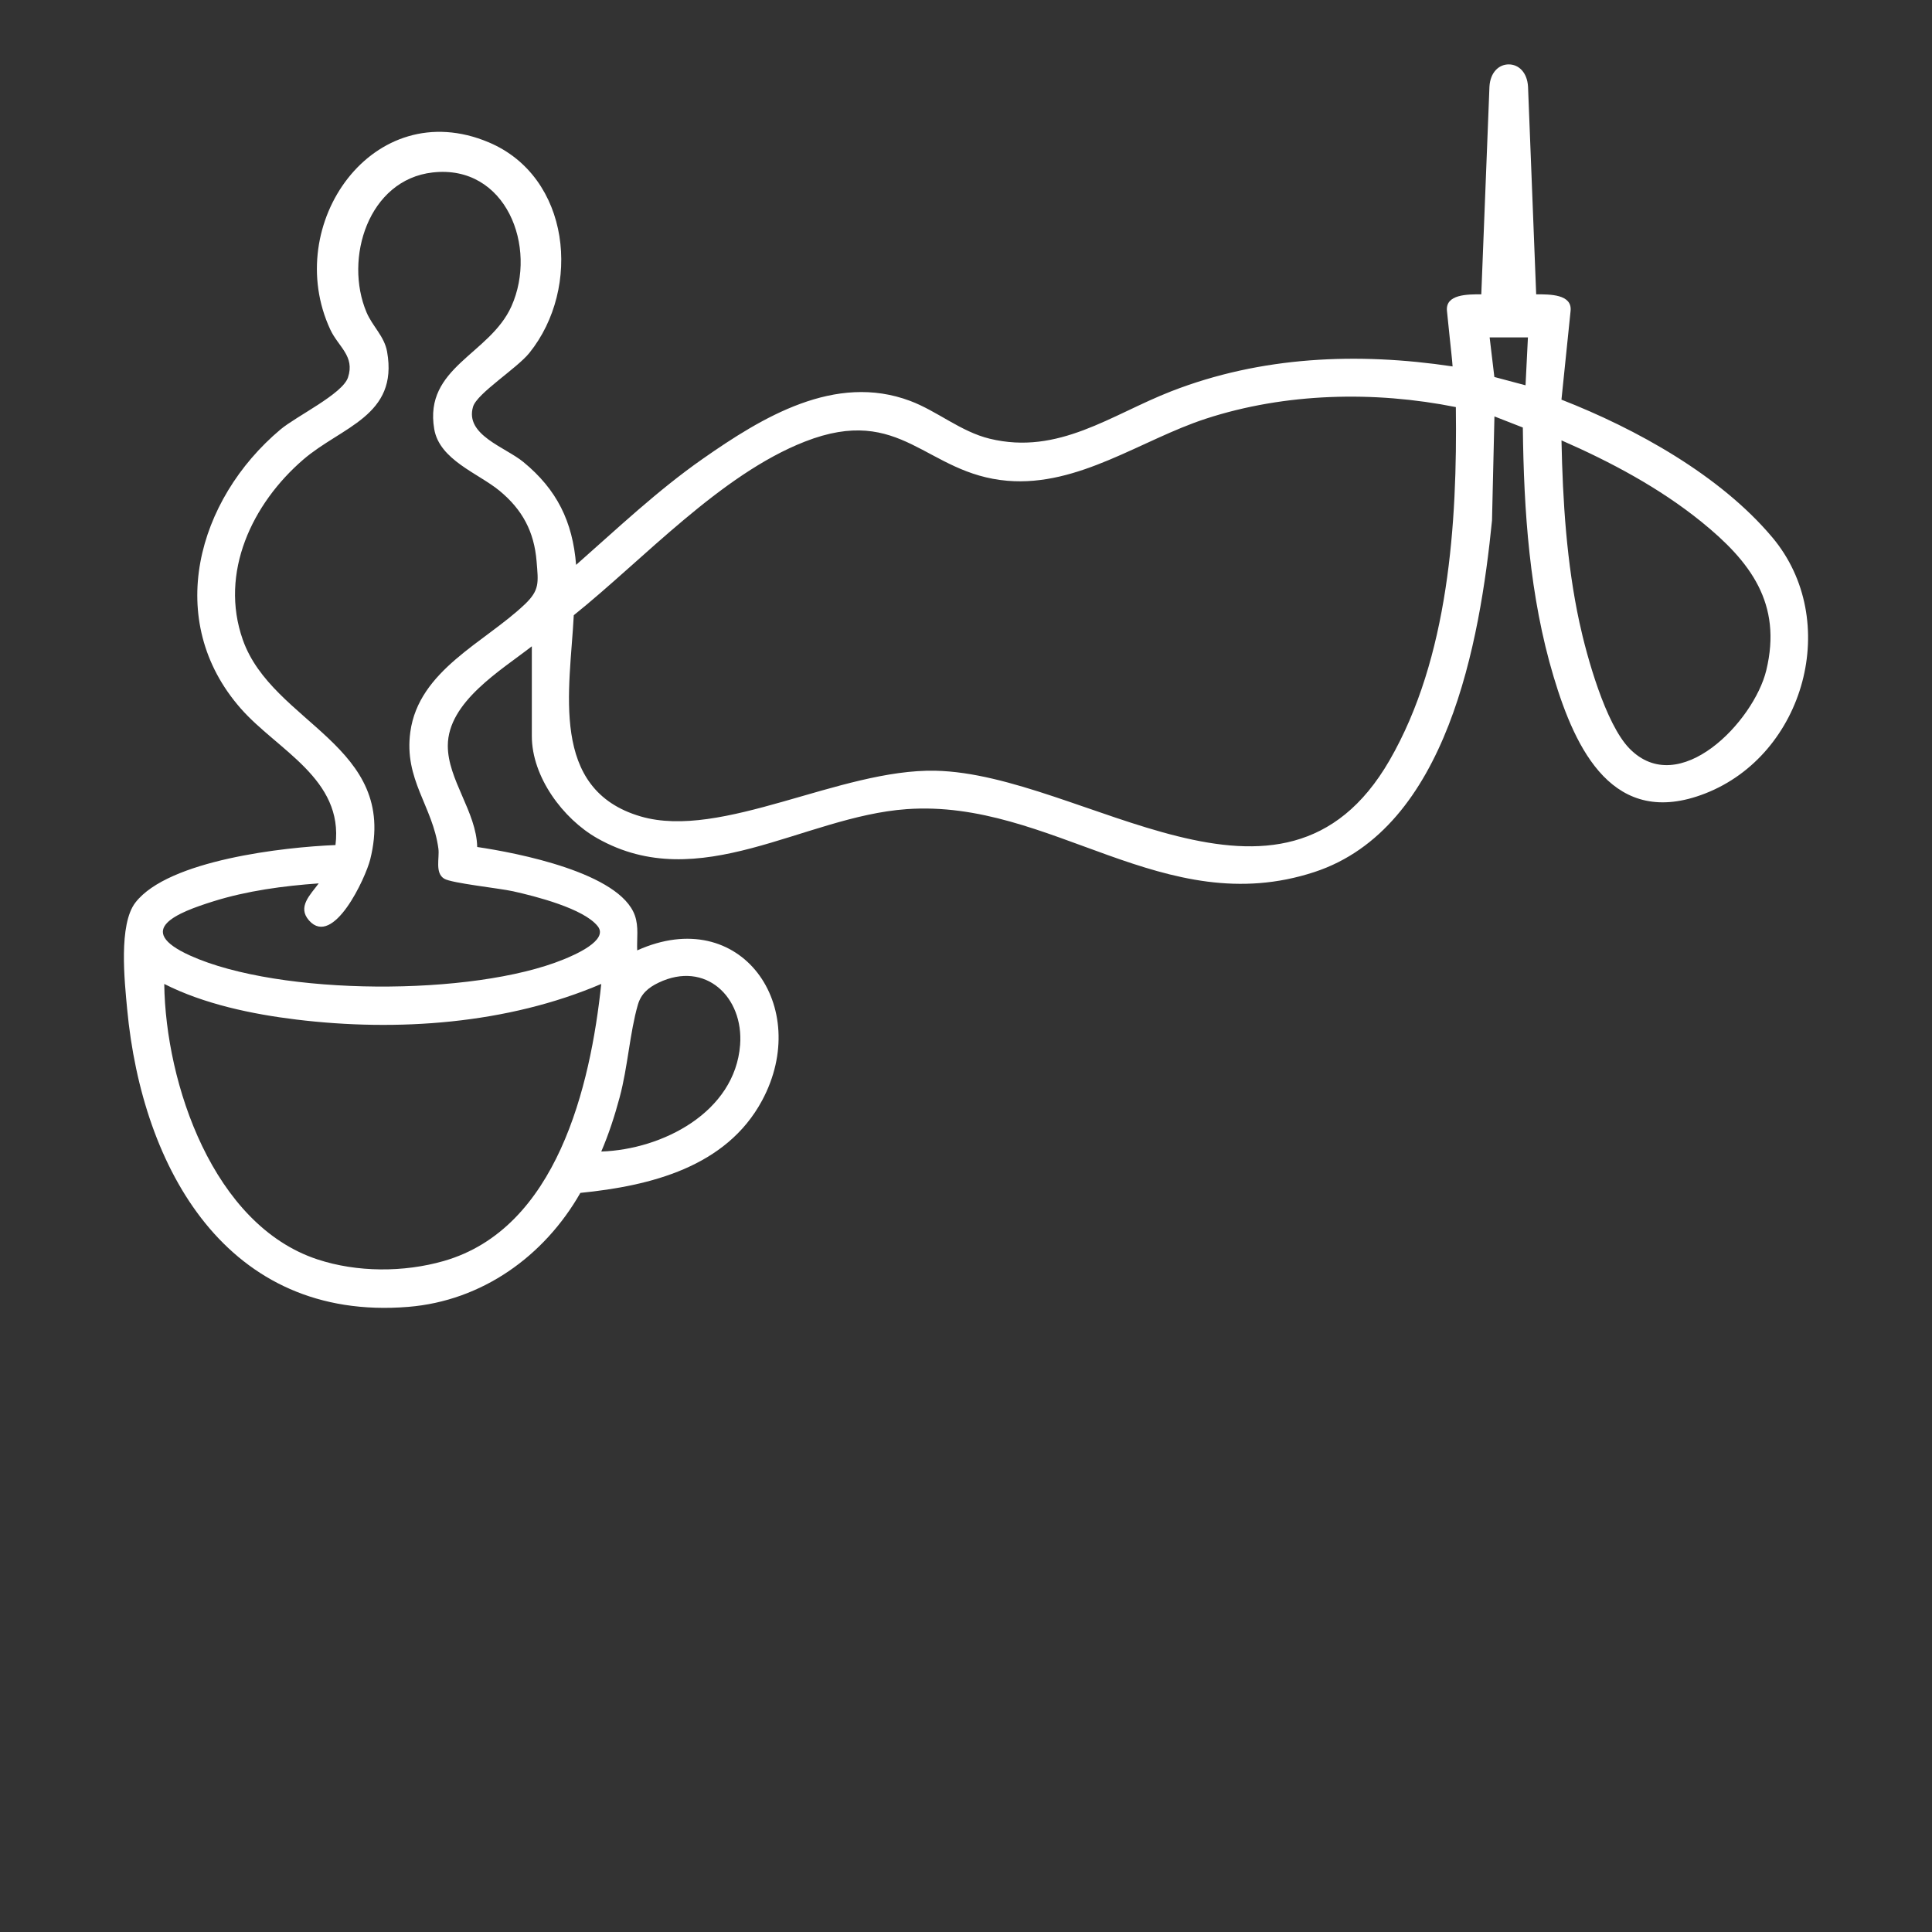
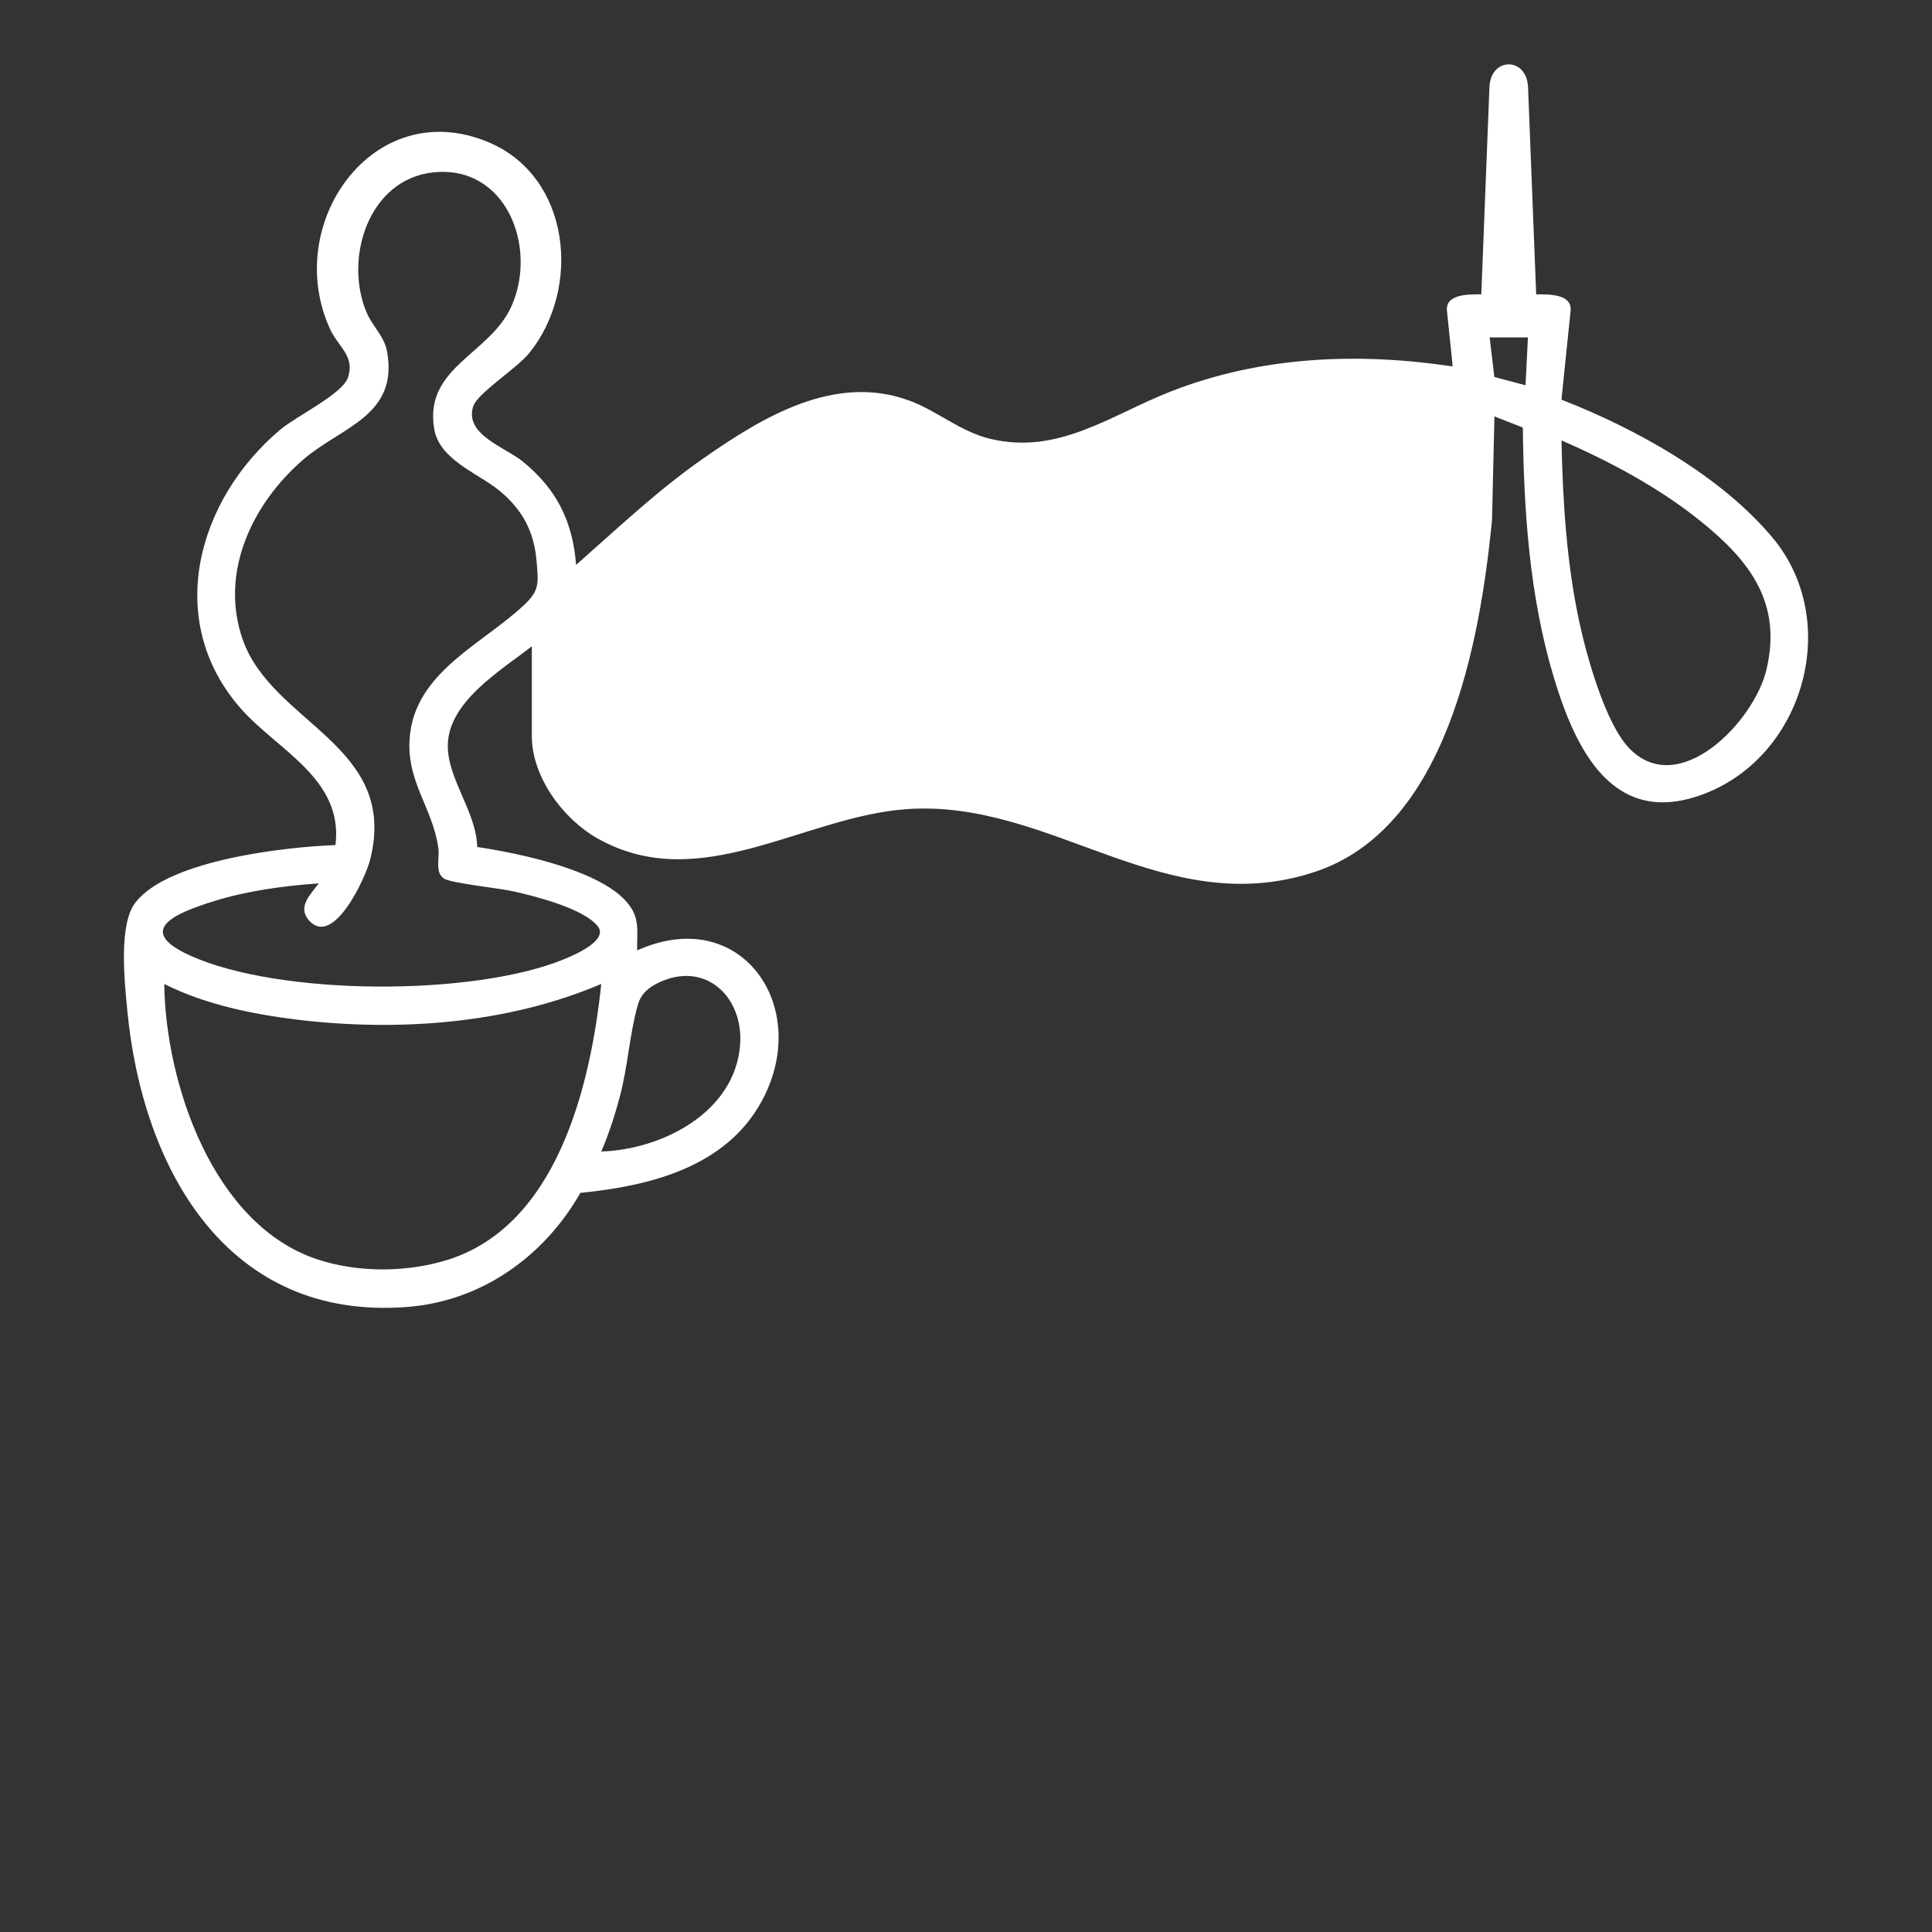
<svg xmlns="http://www.w3.org/2000/svg" id="_レイヤー_1" data-name="レイヤー_1" version="1.1" viewBox="0 0 300 300">
  <rect x="0" y="0" width="300" height="300" fill="#333333" stroke="none" />
  <defs>
    <style>
      .st0 {
        fill: #fff;
      }
    </style>
  </defs>
-   <path class="st0" d="M275.193,83.431c-8.087-9.624-21.159-16.857-32.731-21.374l.995-9.664h0l.423-4.111c.269-2.609-3.206-2.58-5.343-2.58l-1.265-32.24c-.127-2.225-1.457-3.462-2.996-3.462s-2.869,1.239-2.996,3.464l-1.265,32.238h0c-2.135,0-5.599-.024-5.331,2.58l.423,4.111c.162,1.574.391,3.531.45,4.506-14.766-2.211-29.718-1.583-43.695,3.865-9.352,3.645-17.496,9.963-28.189,7.357-4.495-1.096-8.137-4.289-12.349-5.87-11.645-4.371-22.969,2.532-32.24,9.023-7.013,4.909-13.22,10.797-19.626,16.441-.533-6.732-2.986-11.699-8.189-15.975-2.818-2.316-9.112-4.198-7.815-8.578.617-2.083,6.796-5.934,8.748-8.359,8.135-10.108,6.398-27.351-6.32-32.705-17.937-7.551-32.156,12.766-24.601,29.062,1.255,2.708,3.859,4.128,2.755,7.456-.854,2.573-8.013,5.995-10.5,8.088-12.929,10.88-18.164,29.654-6.136,43.327,5.686,6.463,15.972,10.914,14.694,21.19-7.923.313-25.932,2.316-31.056,8.914-2.648,3.41-1.7,12.193-1.292,16.552,2.315,24.745,15.495,48.535,43.639,46.246,11.462-.932,21.132-7.869,26.734-17.699,10.862-1.087,22.658-4.003,28.22-14.353,7.816-14.542-3.277-30.564-19.395-23.303-.077-1.828.261-3.649-.356-5.407-2.335-6.659-18.285-9.73-24.487-10.648-.119-5.446-4.579-10.47-4.564-15.732.019-6.82,8.284-11.707,13.046-15.432v13.943c0,6.334,4.844,12.854,10.161,15.866,15.884,8.998,31.947-3.375,48.033-4.521,22.493-1.603,39.902,17.435,63.311,9.769,20.675-6.77,25.721-35.837,27.591-54.582l.378-16.169,4.409,1.722c.151,13.015,1.035,26.209,4.786,38.717,3.403,11.348,9.286,23.656,23.516,18.114,15.465-6.022,21.266-26.886,10.426-39.787ZM96.233,170.34c1.249-4.661,1.567-9.987,2.807-14.296.502-1.745,1.64-2.697,3.234-3.459,7.264-3.476,13.222,2.235,12.649,9.677-.805,10.445-12.06,16.233-21.558,16.547,1.176-2.737,2.097-5.587,2.869-8.468ZM68.904,195.81c-6.212,1.78-13.457,1.777-19.613-.253-16.196-5.341-23.586-27.286-23.786-42.769,6.178,3.13,13.638,4.691,20.5,5.527,15.687,1.911,32.768.708,47.357-5.528-1.672,15.909-6.917,37.997-24.458,43.023ZM81.471,93.856c-6.204,5.906-16.445,10.219-17.756,19.798-1.015,7.413,3.482,11.512,4.36,18.129.192,1.444-.579,3.773.911,4.666,1.165.698,8.543,1.472,10.691,1.95,3.422.762,10.993,2.67,13.154,5.448,1.702,2.187-3.705,4.473-5.318,5.131-14.083,5.747-44.089,5.687-57.979-.592-8.897-4.022-1.879-6.71,3.598-8.427,5.229-1.639,10.893-2.398,16.358-2.787-1.269,1.739-3.382,3.651-1.495,5.768,3.772,4.231,8.777-6.631,9.492-9.487,4.444-17.762-15.187-21.028-19.791-34.128-3.662-10.419,1.485-21.145,9.389-27.957,5.944-5.124,14.803-6.771,13.022-16.762-.427-2.398-2.274-3.935-3.191-6.105-3.531-8.362.29-20.598,10.275-21.722,11.378-1.28,16.344,11.577,12.226,20.777-3.356,7.498-13.624,9.457-11.991,19.065.818,4.811,6.836,6.865,10.129,9.578,3.553,2.927,5.39,6.343,5.766,10.966.269,3.306.504,4.453-1.848,6.692ZM215.757,118.083c-16.639,28.782-47.565,2.077-70.507,1.596-14.789-.31-33.195,10.774-45.768,7.096-14.277-4.176-10.973-19.731-10.387-31.243,10.848-8.7,22.78-21.83,35.88-26.958,15.062-5.896,18.735,5.01,31.46,6.081,11.056.931,20.777-6.362,30.799-9.634,12.334-4.026,26.159-4.346,38.829-1.807.236,18.041-1.096,38.934-10.307,54.869ZM236.884,59.828l-4.841-1.29-.733-6.145h5.945l-.371,7.435ZM274.267,104.088c-1.925,7.948-13.531,20.079-21.26,12.126-3.715-3.823-6.616-14.293-7.757-19.571-1.989-9.198-2.595-18.872-2.782-28.262,7.622,3.329,15.252,7.4,21.737,12.652,7.577,6.137,12.576,12.675,10.062,23.055Z" />
+   <path class="st0" d="M275.193,83.431c-8.087-9.624-21.159-16.857-32.731-21.374l.995-9.664h0l.423-4.111c.269-2.609-3.206-2.58-5.343-2.58l-1.265-32.24c-.127-2.225-1.457-3.462-2.996-3.462s-2.869,1.239-2.996,3.464l-1.265,32.238h0c-2.135,0-5.599-.024-5.331,2.58l.423,4.111c.162,1.574.391,3.531.45,4.506-14.766-2.211-29.718-1.583-43.695,3.865-9.352,3.645-17.496,9.963-28.189,7.357-4.495-1.096-8.137-4.289-12.349-5.87-11.645-4.371-22.969,2.532-32.24,9.023-7.013,4.909-13.22,10.797-19.626,16.441-.533-6.732-2.986-11.699-8.189-15.975-2.818-2.316-9.112-4.198-7.815-8.578.617-2.083,6.796-5.934,8.748-8.359,8.135-10.108,6.398-27.351-6.32-32.705-17.937-7.551-32.156,12.766-24.601,29.062,1.255,2.708,3.859,4.128,2.755,7.456-.854,2.573-8.013,5.995-10.5,8.088-12.929,10.88-18.164,29.654-6.136,43.327,5.686,6.463,15.972,10.914,14.694,21.19-7.923.313-25.932,2.316-31.056,8.914-2.648,3.41-1.7,12.193-1.292,16.552,2.315,24.745,15.495,48.535,43.639,46.246,11.462-.932,21.132-7.869,26.734-17.699,10.862-1.087,22.658-4.003,28.22-14.353,7.816-14.542-3.277-30.564-19.395-23.303-.077-1.828.261-3.649-.356-5.407-2.335-6.659-18.285-9.73-24.487-10.648-.119-5.446-4.579-10.47-4.564-15.732.019-6.82,8.284-11.707,13.046-15.432v13.943c0,6.334,4.844,12.854,10.161,15.866,15.884,8.998,31.947-3.375,48.033-4.521,22.493-1.603,39.902,17.435,63.311,9.769,20.675-6.77,25.721-35.837,27.591-54.582l.378-16.169,4.409,1.722c.151,13.015,1.035,26.209,4.786,38.717,3.403,11.348,9.286,23.656,23.516,18.114,15.465-6.022,21.266-26.886,10.426-39.787ZM96.233,170.34c1.249-4.661,1.567-9.987,2.807-14.296.502-1.745,1.64-2.697,3.234-3.459,7.264-3.476,13.222,2.235,12.649,9.677-.805,10.445-12.06,16.233-21.558,16.547,1.176-2.737,2.097-5.587,2.869-8.468ZM68.904,195.81c-6.212,1.78-13.457,1.777-19.613-.253-16.196-5.341-23.586-27.286-23.786-42.769,6.178,3.13,13.638,4.691,20.5,5.527,15.687,1.911,32.768.708,47.357-5.528-1.672,15.909-6.917,37.997-24.458,43.023ZM81.471,93.856c-6.204,5.906-16.445,10.219-17.756,19.798-1.015,7.413,3.482,11.512,4.36,18.129.192,1.444-.579,3.773.911,4.666,1.165.698,8.543,1.472,10.691,1.95,3.422.762,10.993,2.67,13.154,5.448,1.702,2.187-3.705,4.473-5.318,5.131-14.083,5.747-44.089,5.687-57.979-.592-8.897-4.022-1.879-6.71,3.598-8.427,5.229-1.639,10.893-2.398,16.358-2.787-1.269,1.739-3.382,3.651-1.495,5.768,3.772,4.231,8.777-6.631,9.492-9.487,4.444-17.762-15.187-21.028-19.791-34.128-3.662-10.419,1.485-21.145,9.389-27.957,5.944-5.124,14.803-6.771,13.022-16.762-.427-2.398-2.274-3.935-3.191-6.105-3.531-8.362.29-20.598,10.275-21.722,11.378-1.28,16.344,11.577,12.226,20.777-3.356,7.498-13.624,9.457-11.991,19.065.818,4.811,6.836,6.865,10.129,9.578,3.553,2.927,5.39,6.343,5.766,10.966.269,3.306.504,4.453-1.848,6.692ZM215.757,118.083ZM236.884,59.828l-4.841-1.29-.733-6.145h5.945l-.371,7.435ZM274.267,104.088c-1.925,7.948-13.531,20.079-21.26,12.126-3.715-3.823-6.616-14.293-7.757-19.571-1.989-9.198-2.595-18.872-2.782-28.262,7.622,3.329,15.252,7.4,21.737,12.652,7.577,6.137,12.576,12.675,10.062,23.055Z" />
</svg>